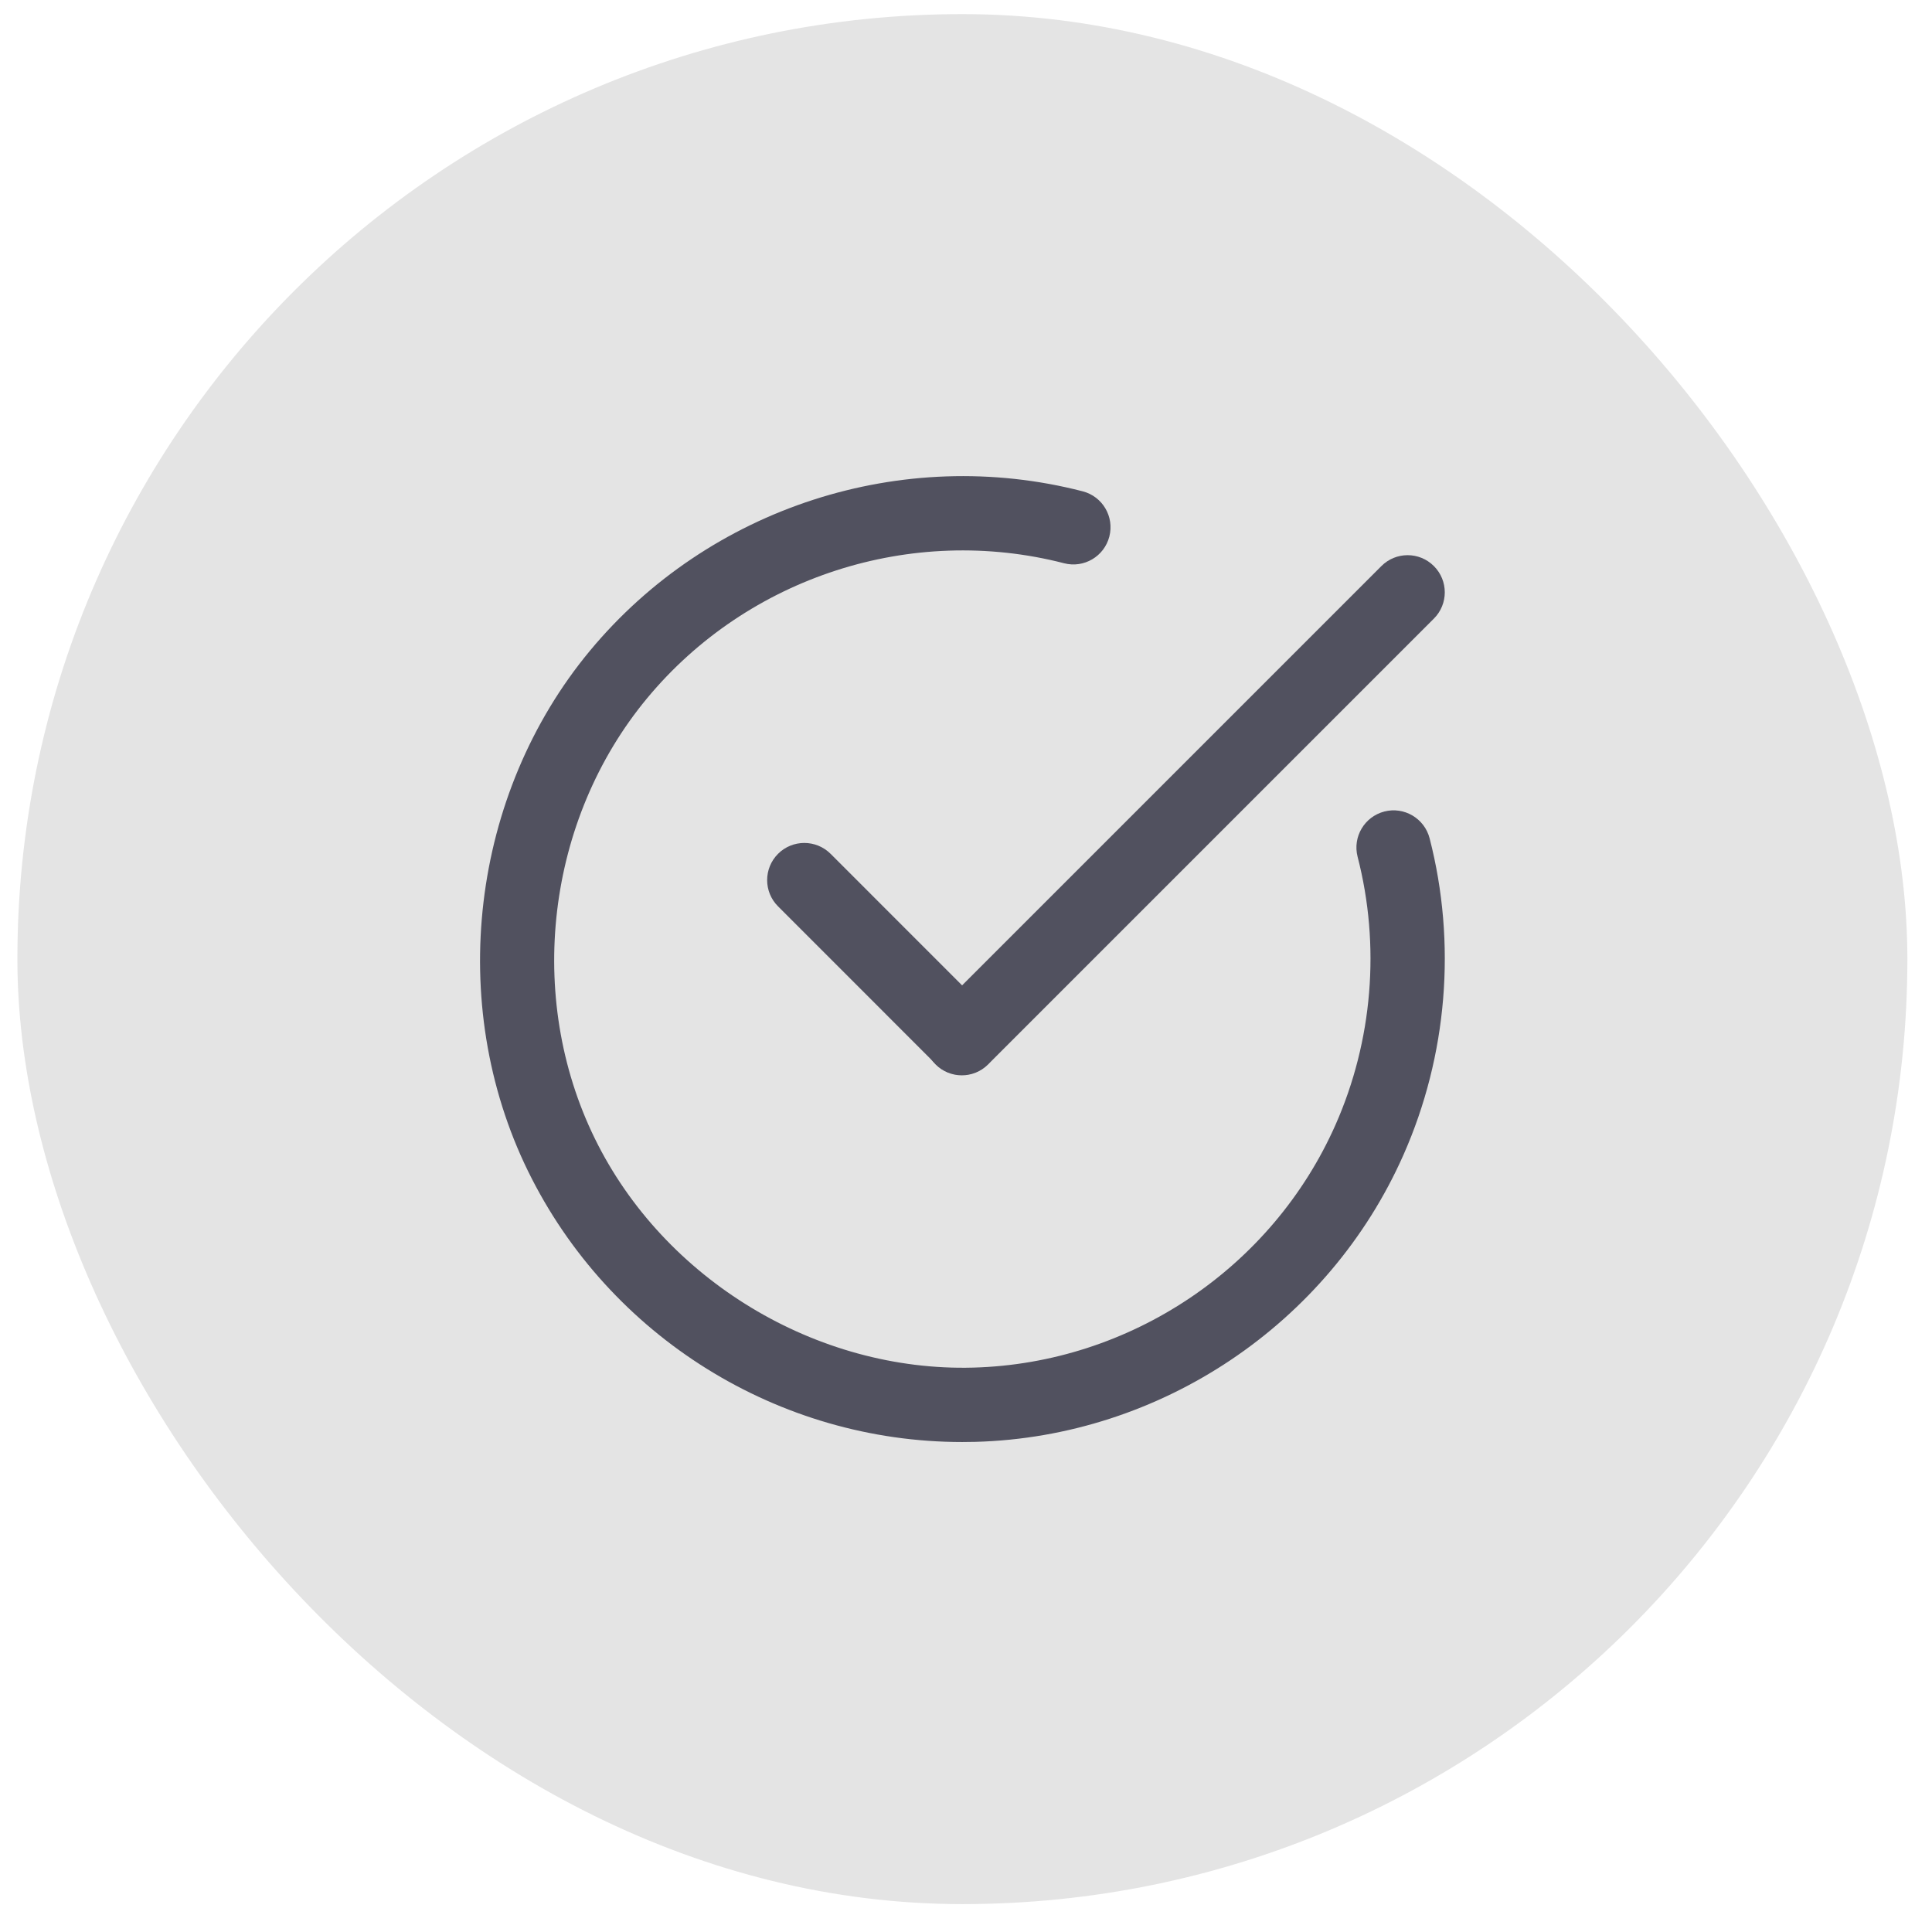
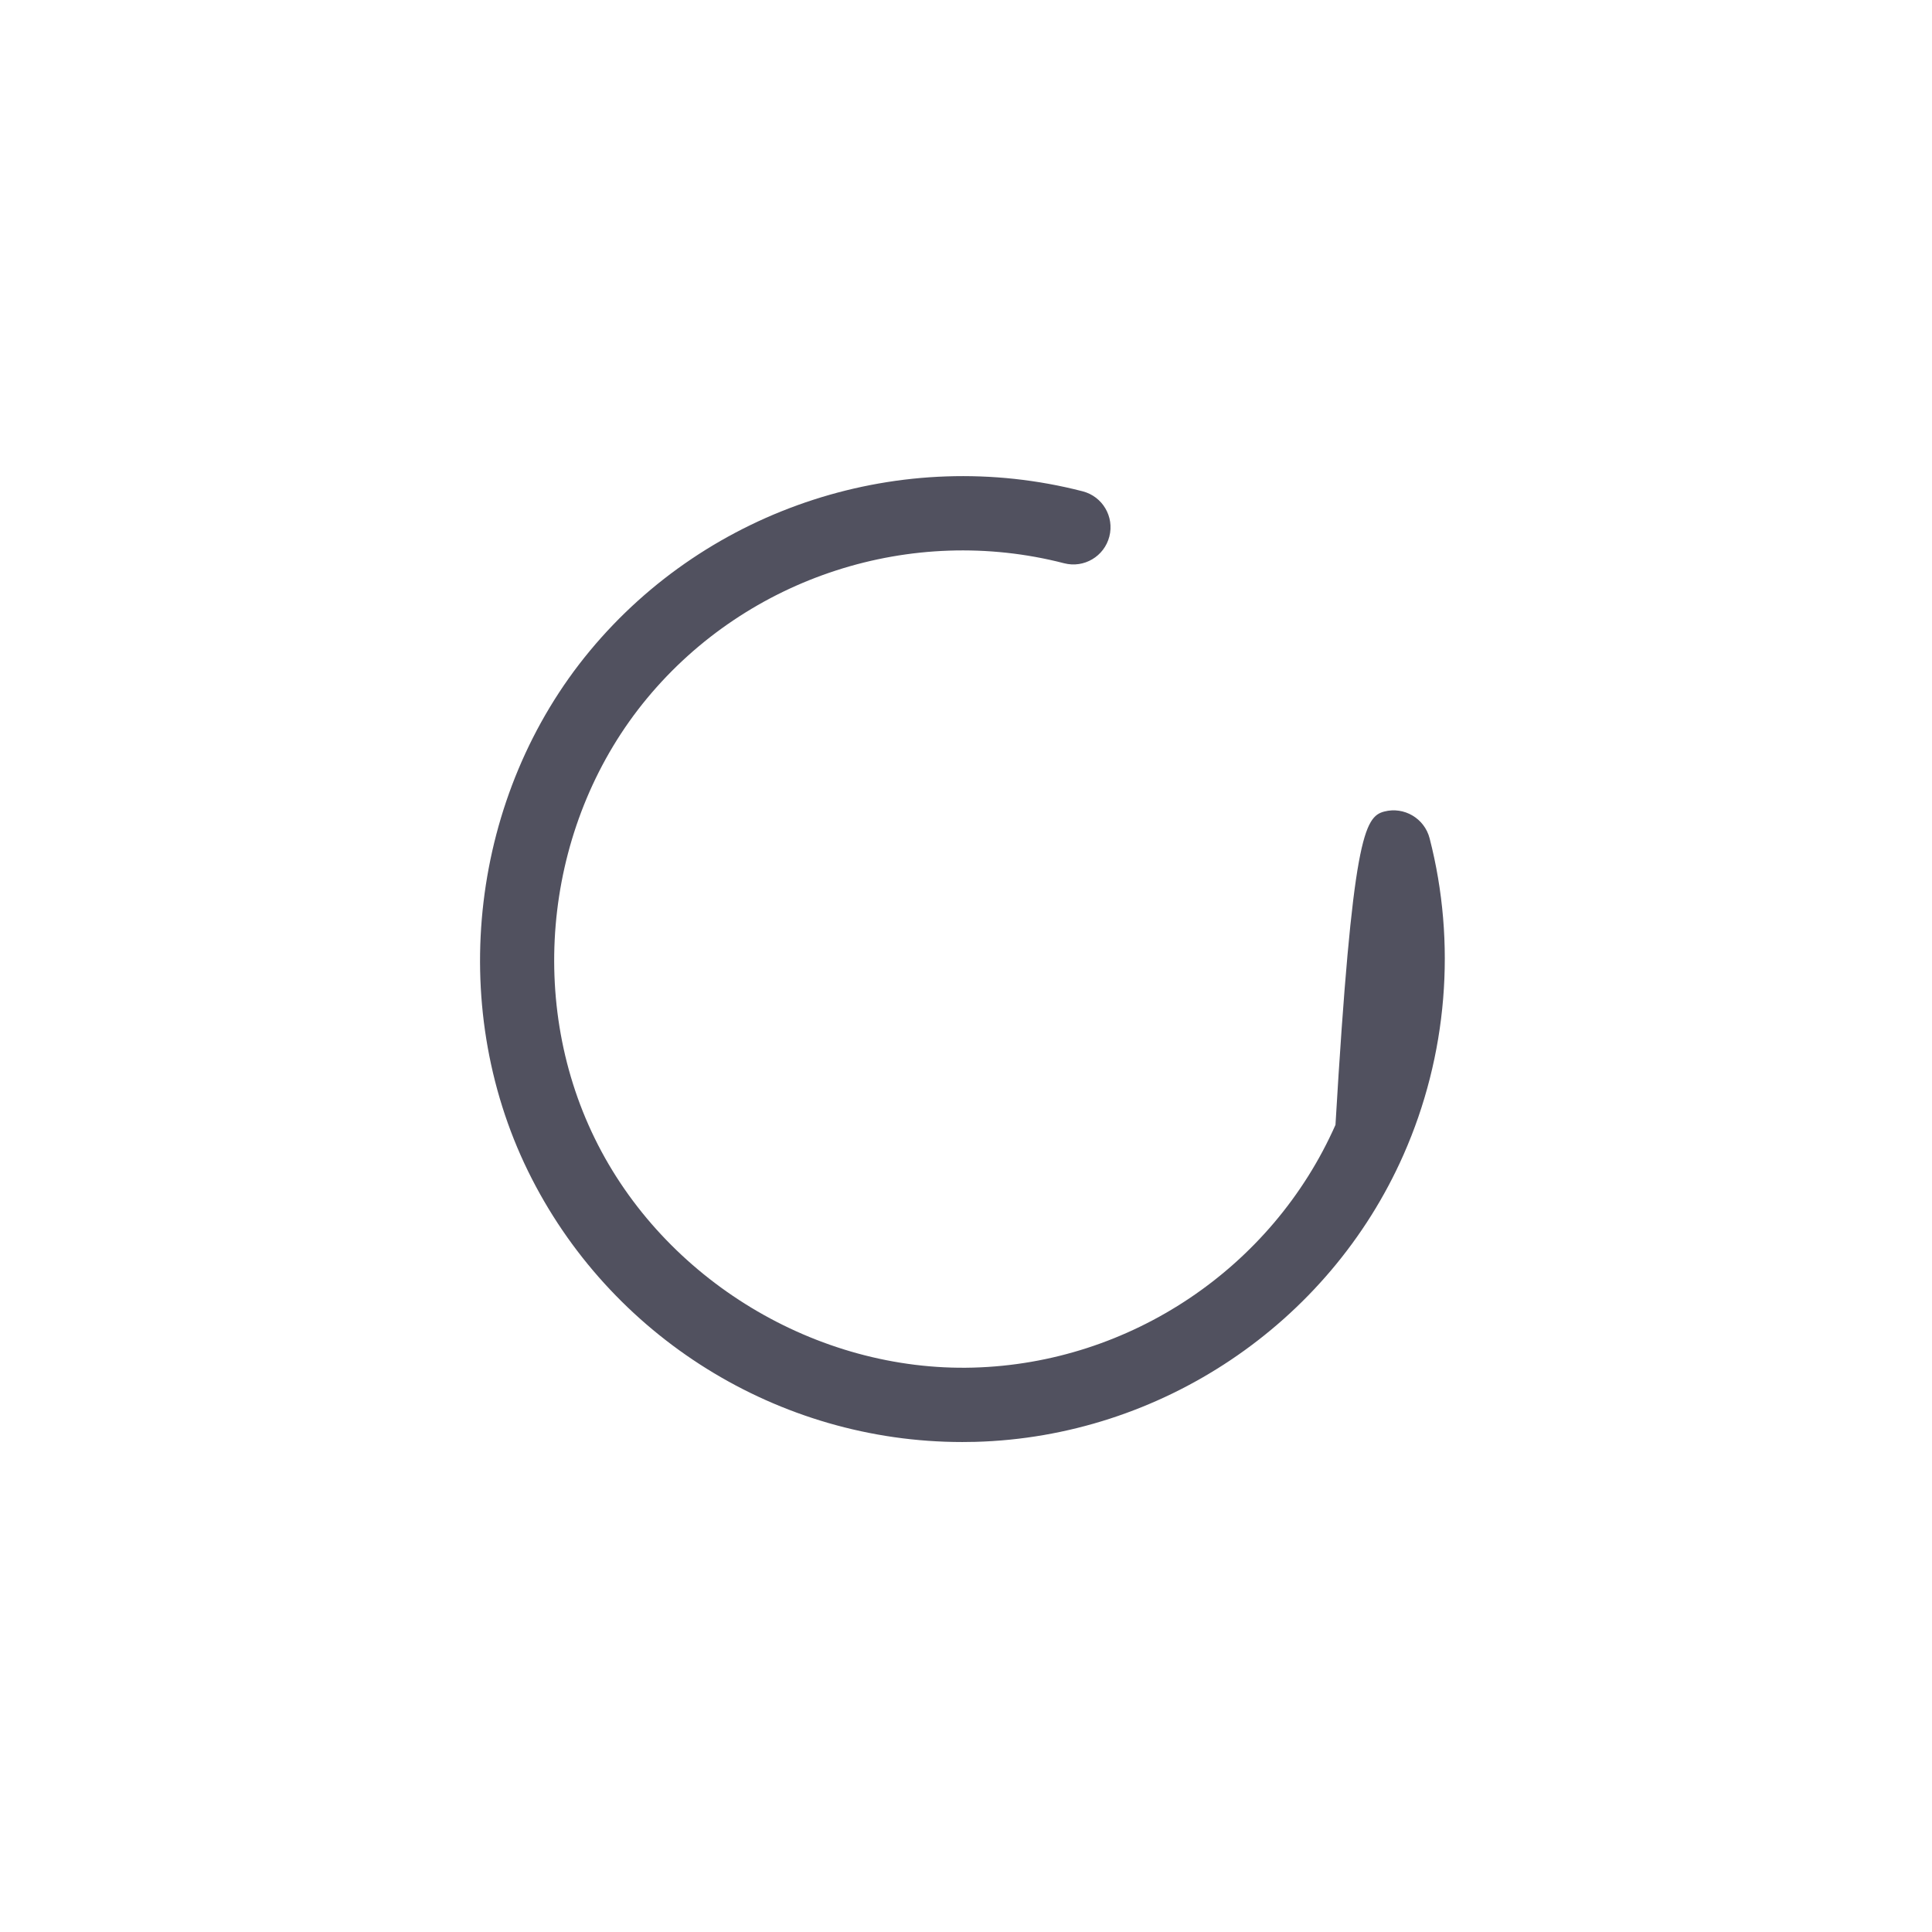
<svg xmlns="http://www.w3.org/2000/svg" width="46" height="46" viewBox="0 0 46 46" fill="none">
-   <rect x="0.414" y="0.336" width="45" height="45" rx="22.5" fill="#E4E4E4" />
-   <path d="M22.91 34.334C18.537 34.334 14.504 31.828 12.572 27.884C10.618 23.891 11.21 18.912 14.046 15.494C16.879 12.079 21.484 10.589 25.778 11.698C26.251 11.82 26.535 12.302 26.413 12.775C26.291 13.249 25.808 13.533 25.336 13.411C21.704 12.473 17.805 13.733 15.408 16.624C13.009 19.516 12.508 23.729 14.162 27.107C15.809 30.472 19.444 32.664 23.174 32.562C26.904 32.46 30.288 30.192 31.797 26.783C32.683 24.781 32.87 22.515 32.324 20.4C32.202 19.927 32.486 19.445 32.96 19.322C33.432 19.2 33.915 19.485 34.038 19.958C34.682 22.456 34.462 25.135 33.415 27.499C31.632 31.528 27.631 34.21 23.222 34.33C23.118 34.333 23.014 34.334 22.91 34.334Z" fill="#51515F" />
-   <path d="M22.9 25.603C22.674 25.603 22.447 25.516 22.275 25.343C21.929 24.998 21.929 24.438 22.275 24.093L32.89 13.478C33.235 13.132 33.795 13.132 34.14 13.478C34.486 13.823 34.486 14.383 34.14 14.729L23.526 25.343C23.353 25.516 23.127 25.603 22.9 25.603V25.603Z" fill="#51515F" />
-   <path d="M22.903 25.592C22.676 25.592 22.45 25.506 22.277 25.333L18.525 21.58C18.179 21.235 18.179 20.675 18.525 20.329C18.87 19.984 19.43 19.984 19.776 20.329L23.528 24.082C23.874 24.428 23.874 24.988 23.528 25.333C23.356 25.506 23.129 25.592 22.903 25.592V25.592Z" fill="#51515F" />
+   <path d="M22.91 34.334C18.537 34.334 14.504 31.828 12.572 27.884C10.618 23.891 11.21 18.912 14.046 15.494C16.879 12.079 21.484 10.589 25.778 11.698C26.251 11.82 26.535 12.302 26.413 12.775C26.291 13.249 25.808 13.533 25.336 13.411C21.704 12.473 17.805 13.733 15.408 16.624C13.009 19.516 12.508 23.729 14.162 27.107C15.809 30.472 19.444 32.664 23.174 32.562C26.904 32.46 30.288 30.192 31.797 26.783C32.202 19.927 32.486 19.445 32.96 19.322C33.432 19.2 33.915 19.485 34.038 19.958C34.682 22.456 34.462 25.135 33.415 27.499C31.632 31.528 27.631 34.21 23.222 34.33C23.118 34.333 23.014 34.334 22.91 34.334Z" fill="#51515F" />
</svg>